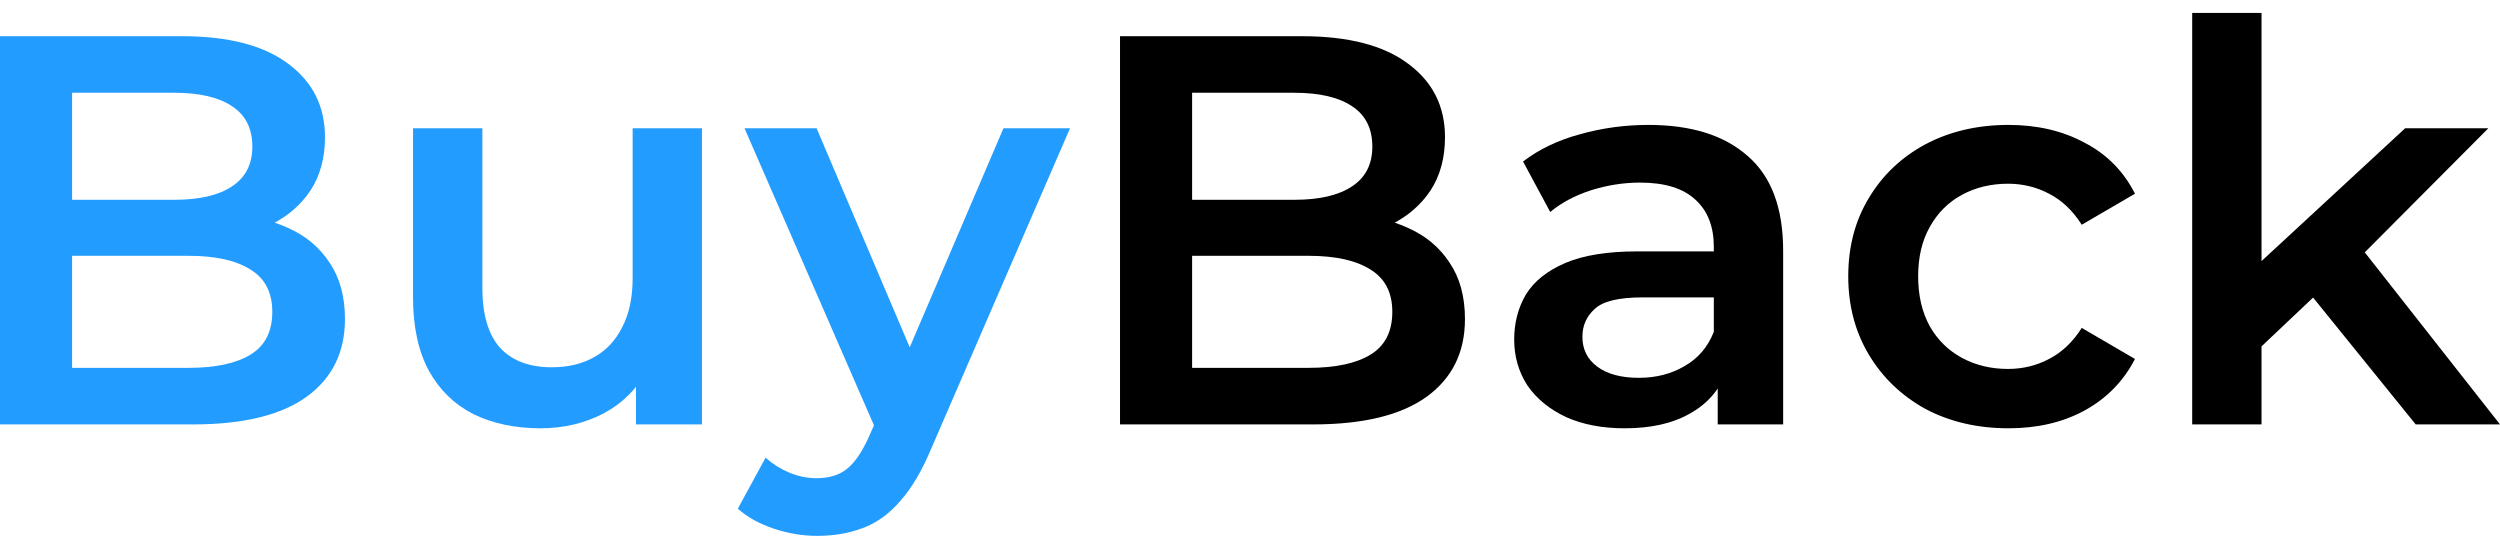
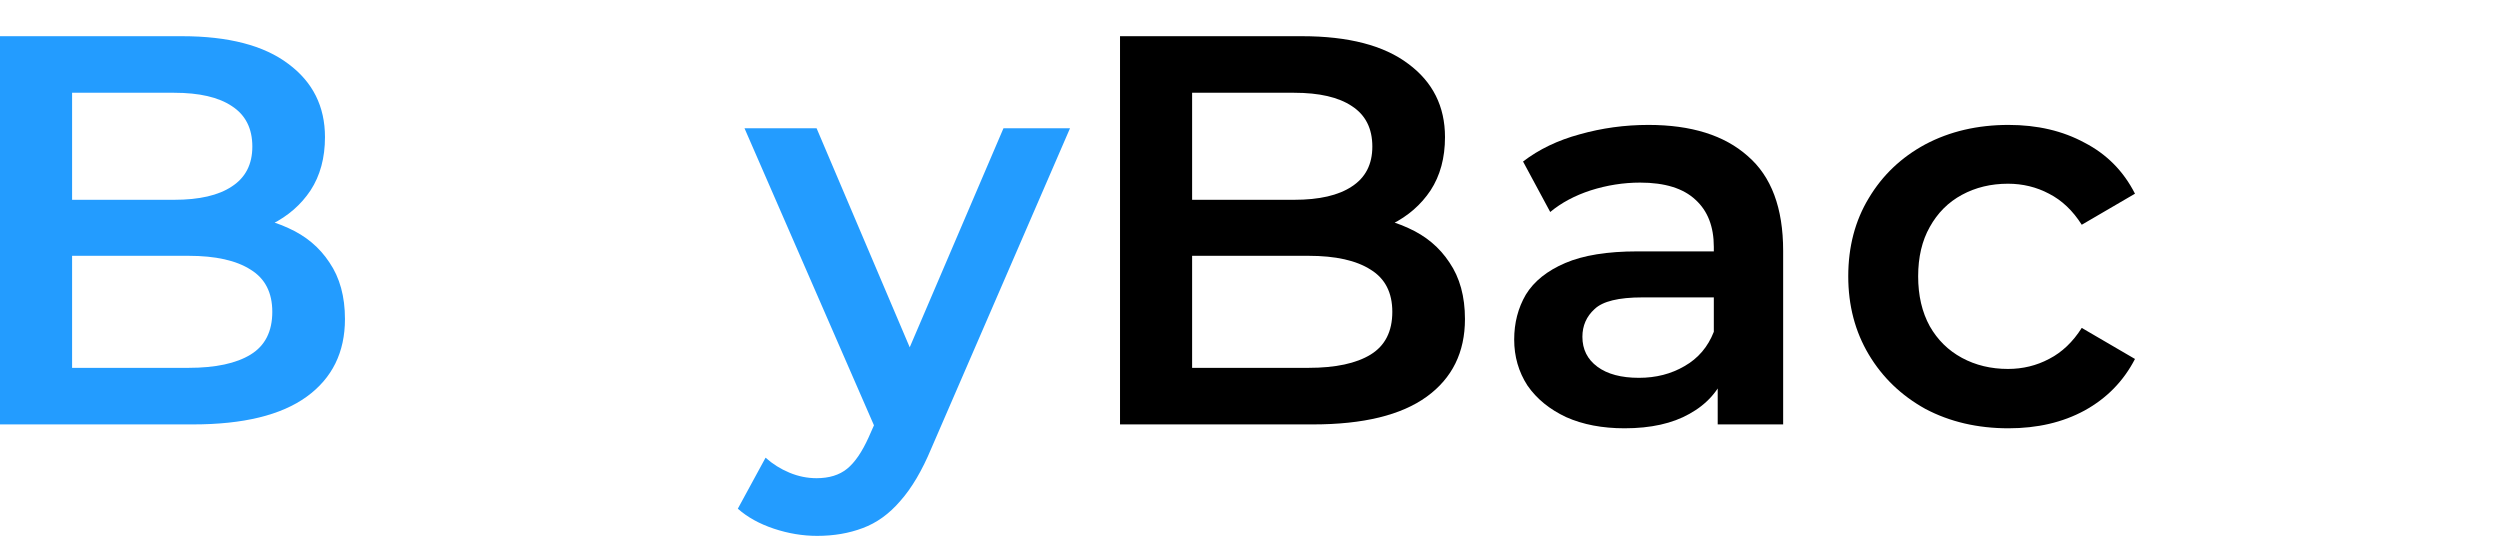
<svg xmlns="http://www.w3.org/2000/svg" width="123" height="27" viewBox="0 0 123 27" fill="none">
  <path d="M0 20.881V1.781H8.95C11.242 1.781 12.988 2.236 14.189 3.145C15.389 4.036 15.989 5.237 15.989 6.747C15.989 7.765 15.753 8.639 15.28 9.366C14.807 10.076 14.17 10.63 13.37 11.031C12.588 11.413 11.733 11.604 10.805 11.604L11.296 10.621C12.37 10.621 13.334 10.822 14.189 11.222C15.044 11.604 15.717 12.168 16.208 12.913C16.717 13.659 16.972 14.587 16.972 15.697C16.972 17.334 16.344 18.607 15.089 19.517C13.834 20.426 11.969 20.881 9.495 20.881H0ZM3.547 18.098H9.277C10.605 18.098 11.624 17.879 12.333 17.443C13.043 17.006 13.397 16.306 13.397 15.342C13.397 14.396 13.043 13.705 12.333 13.268C11.624 12.813 10.605 12.586 9.277 12.586H3.274V9.83H8.568C9.805 9.83 10.751 9.612 11.405 9.175C12.079 8.739 12.415 8.084 12.415 7.211C12.415 6.319 12.079 5.655 11.405 5.219C10.751 4.782 9.805 4.564 8.568 4.564H3.547V18.098Z" fill="#239CFF" />
-   <path d="M26.597 21.072C25.36 21.072 24.268 20.844 23.322 20.39C22.376 19.917 21.64 19.207 21.112 18.261C20.585 17.297 20.321 16.088 20.321 14.632V6.31H23.732V14.168C23.732 15.478 24.023 16.46 24.605 17.115C25.205 17.752 26.051 18.07 27.142 18.07C27.943 18.07 28.634 17.907 29.216 17.579C29.816 17.252 30.28 16.761 30.608 16.106C30.953 15.451 31.126 14.642 31.126 13.677V6.31H34.537V20.881H31.29V16.952L31.863 18.152C31.372 19.098 30.653 19.826 29.707 20.335C28.761 20.826 27.724 21.072 26.597 21.072Z" fill="#239CFF" />
  <path d="M40.203 26.365C39.494 26.365 38.784 26.247 38.075 26.011C37.365 25.774 36.774 25.447 36.301 25.028L37.666 22.518C38.011 22.827 38.402 23.073 38.839 23.255C39.275 23.437 39.721 23.527 40.176 23.527C40.794 23.527 41.294 23.373 41.676 23.064C42.059 22.754 42.413 22.236 42.741 21.508L43.587 19.598L43.859 19.189L49.371 6.31H52.645L45.824 22.054C45.369 23.145 44.86 24.01 44.296 24.646C43.75 25.283 43.132 25.729 42.441 25.983C41.767 26.238 41.022 26.365 40.203 26.365ZM43.205 21.399L36.629 6.31H40.176L45.524 18.889L43.205 21.399Z" fill="#239CFF" />
  <path d="M55.105 20.881V1.781H64.054C66.346 1.781 68.093 2.236 69.293 3.145C70.494 4.036 71.094 5.237 71.094 6.747C71.094 7.765 70.858 8.639 70.385 9.366C69.912 10.076 69.275 10.63 68.475 11.031C67.692 11.413 66.837 11.604 65.91 11.604L66.401 10.621C67.474 10.621 68.438 10.822 69.293 11.222C70.148 11.604 70.821 12.168 71.312 12.913C71.822 13.659 72.076 14.587 72.076 15.697C72.076 17.334 71.449 18.607 70.194 19.517C68.938 20.426 67.074 20.881 64.6 20.881H55.105ZM58.652 18.098H64.382C65.71 18.098 66.728 17.879 67.438 17.443C68.147 17.006 68.502 16.306 68.502 15.342C68.502 14.396 68.147 13.705 67.438 13.268C66.728 12.813 65.71 12.586 64.382 12.586H58.379V9.83H63.672C64.909 9.83 65.855 9.612 66.51 9.175C67.183 8.739 67.519 8.084 67.519 7.211C67.519 6.319 67.183 5.655 66.51 5.219C65.855 4.782 64.909 4.564 63.672 4.564H58.652V18.098Z" fill="black" />
  <path d="M84.511 20.881V17.934L84.32 17.306V12.149C84.32 11.149 84.02 10.376 83.42 9.83C82.82 9.266 81.91 8.984 80.692 8.984C79.873 8.984 79.063 9.112 78.263 9.366C77.481 9.621 76.817 9.976 76.271 10.43L74.934 7.947C75.716 7.347 76.644 6.901 77.717 6.61C78.809 6.301 79.937 6.146 81.101 6.146C83.211 6.146 84.839 6.656 85.985 7.675C87.149 8.675 87.731 10.23 87.731 12.34V20.881H84.511ZM79.927 21.072C78.836 21.072 77.881 20.89 77.062 20.526C76.244 20.144 75.607 19.626 75.153 18.971C74.716 18.298 74.498 17.543 74.498 16.706C74.498 15.887 74.689 15.151 75.071 14.496C75.471 13.841 76.117 13.323 77.008 12.941C77.899 12.559 79.082 12.368 80.555 12.368H84.784V14.632H80.801C79.636 14.632 78.854 14.823 78.454 15.205C78.054 15.569 77.854 16.024 77.854 16.57C77.854 17.188 78.099 17.679 78.591 18.043C79.082 18.407 79.764 18.589 80.637 18.589C81.474 18.589 82.219 18.398 82.874 18.016C83.547 17.634 84.029 17.07 84.32 16.324L84.894 18.37C84.566 19.226 83.975 19.889 83.12 20.362C82.283 20.835 81.219 21.072 79.927 21.072Z" fill="black" />
  <path d="M98.82 21.072C97.292 21.072 95.928 20.753 94.727 20.117C93.545 19.462 92.617 18.571 91.944 17.443C91.271 16.315 90.934 15.033 90.934 13.595C90.934 12.14 91.271 10.858 91.944 9.748C92.617 8.62 93.545 7.738 94.727 7.101C95.928 6.465 97.292 6.146 98.82 6.146C100.239 6.146 101.485 6.438 102.558 7.02C103.65 7.584 104.477 8.42 105.041 9.53L102.422 11.058C101.985 10.367 101.449 9.857 100.812 9.53C100.194 9.203 99.52 9.039 98.793 9.039C97.956 9.039 97.201 9.221 96.528 9.585C95.855 9.948 95.328 10.476 94.945 11.167C94.564 11.84 94.373 12.65 94.373 13.595C94.373 14.541 94.564 15.36 94.945 16.051C95.328 16.724 95.855 17.243 96.528 17.607C97.201 17.97 97.956 18.152 98.793 18.152C99.52 18.152 100.194 17.988 100.812 17.661C101.449 17.334 101.985 16.824 102.422 16.133L105.041 17.661C104.477 18.753 103.65 19.598 102.558 20.199C101.485 20.781 100.239 21.072 98.82 21.072Z" fill="black" />
-   <path d="M110.64 17.634L110.721 13.35L118.334 6.31H122.427L115.96 12.804L114.159 14.305L110.64 17.634ZM107.856 20.881V0.635H111.267V20.881H107.856ZM118.853 20.881L113.532 14.305L115.687 11.576L123 20.881H118.853Z" fill="black" />
</svg>